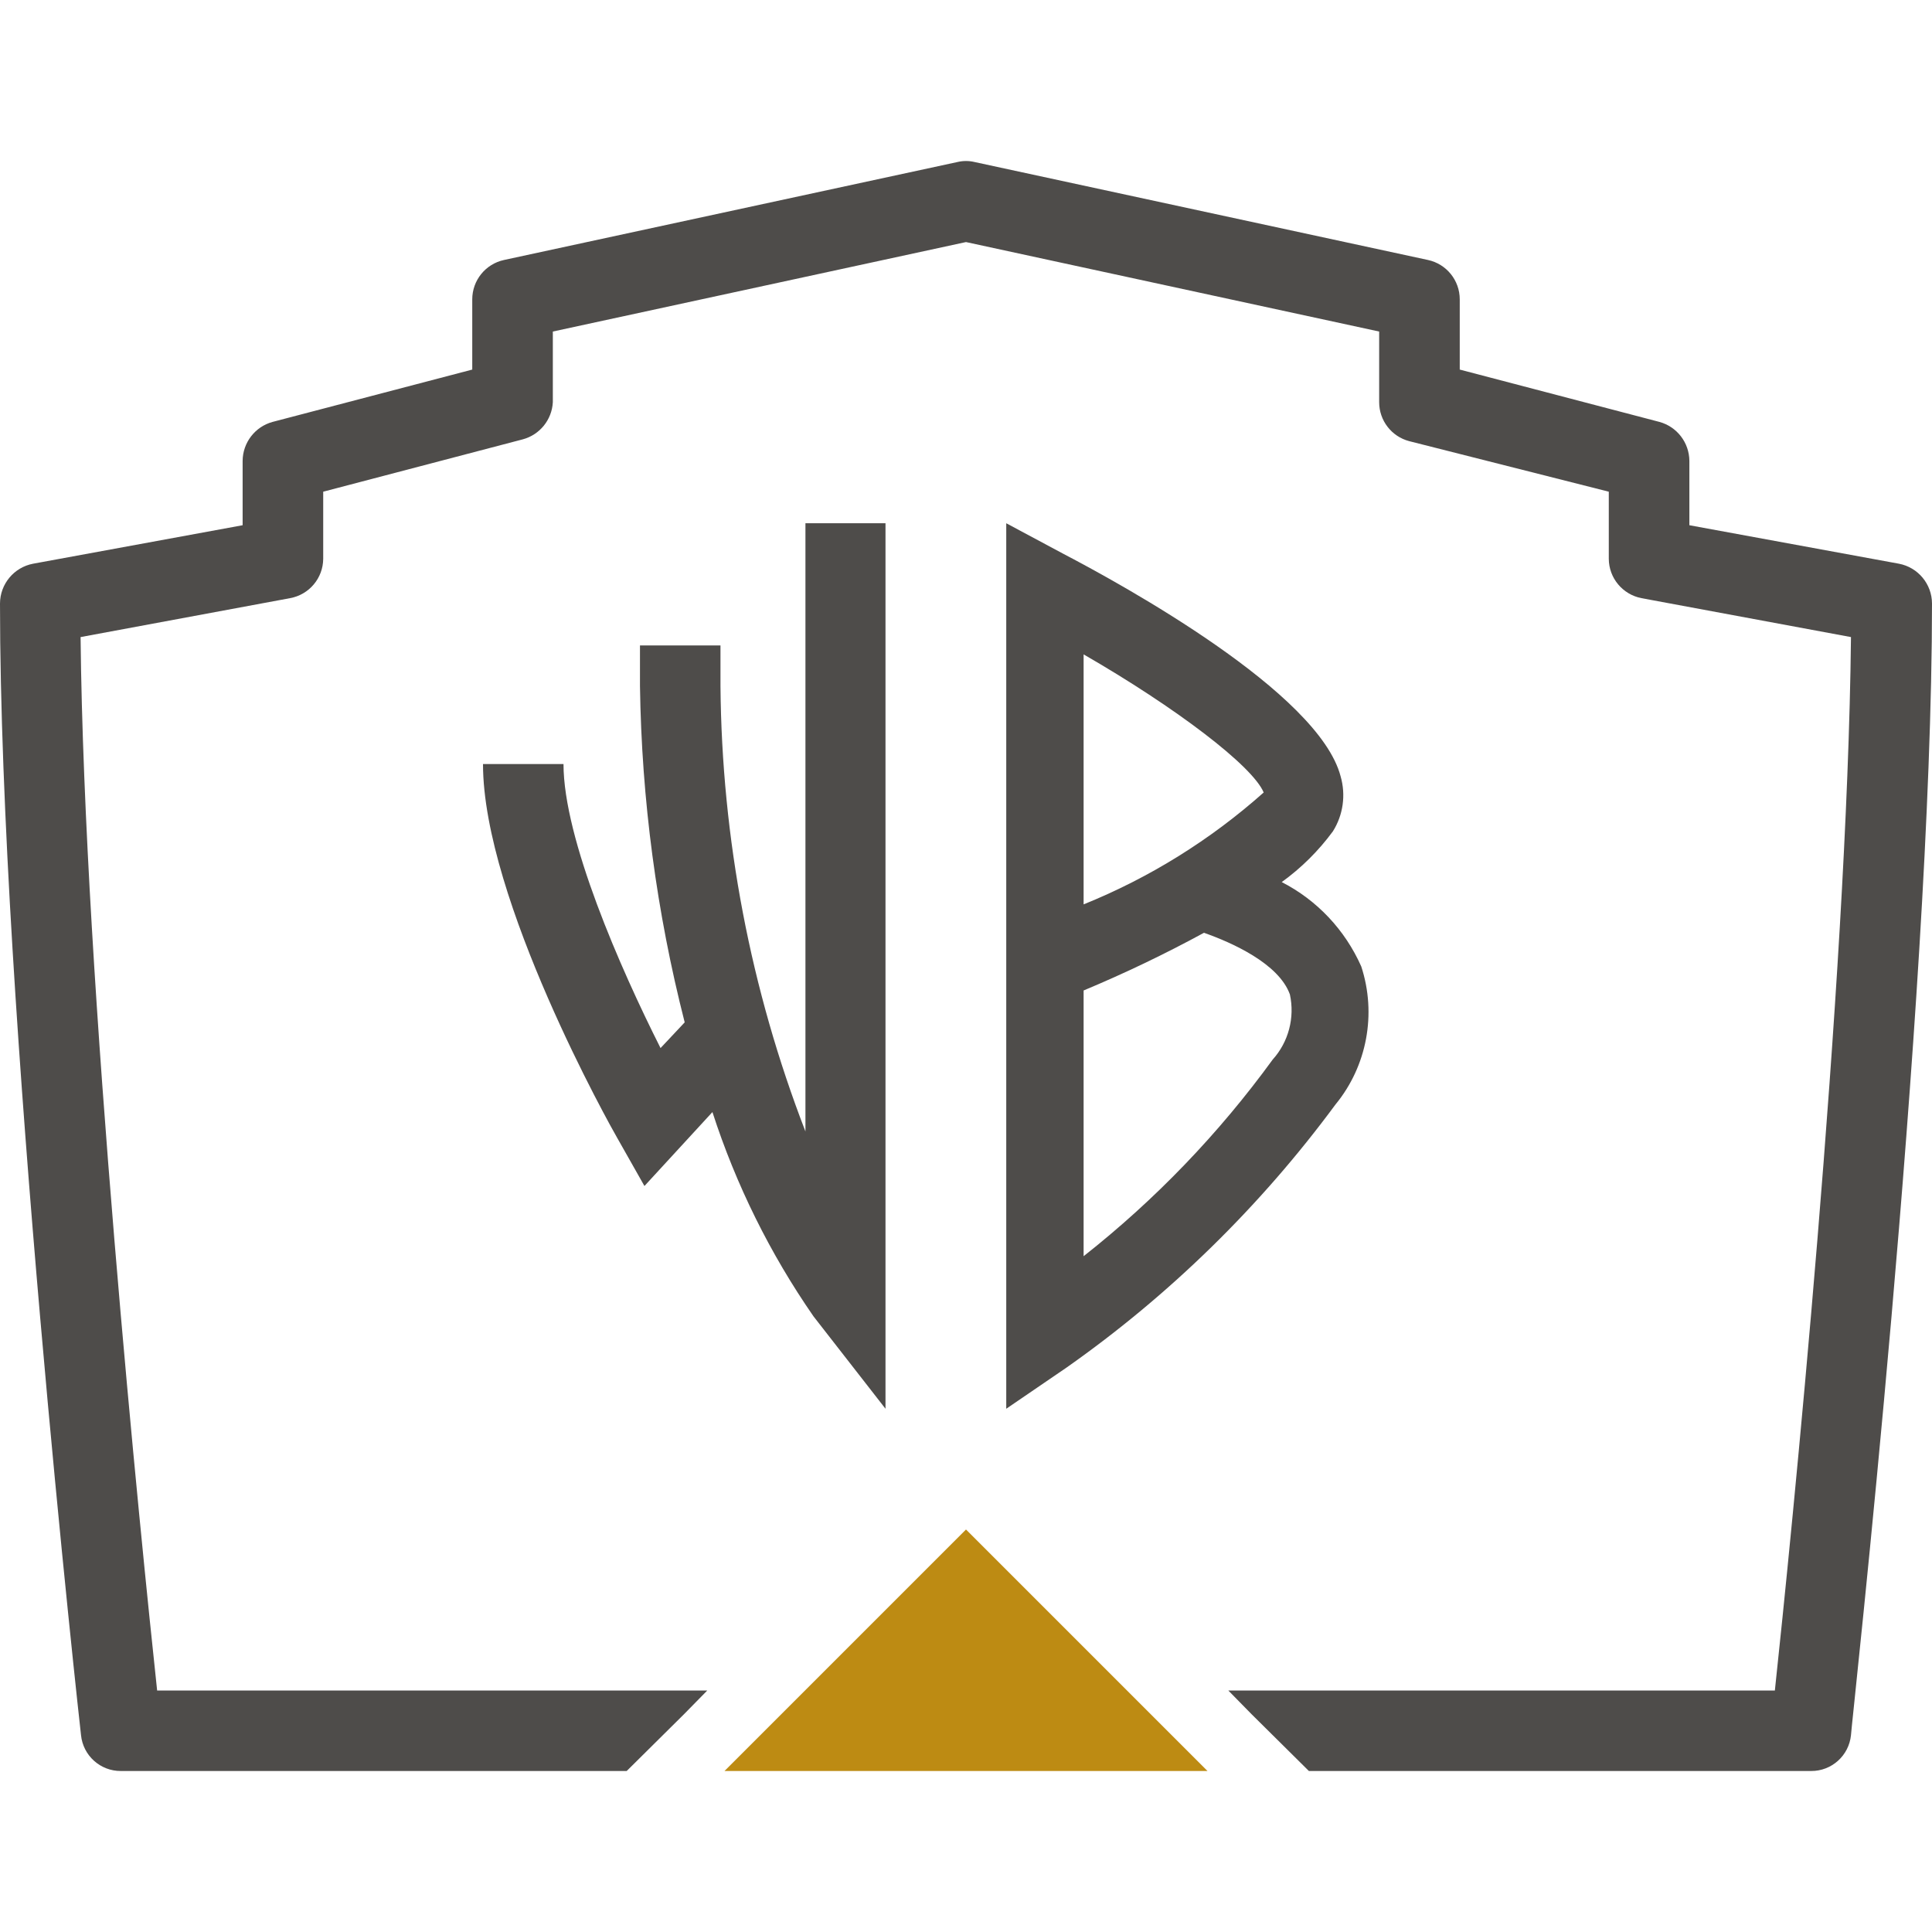
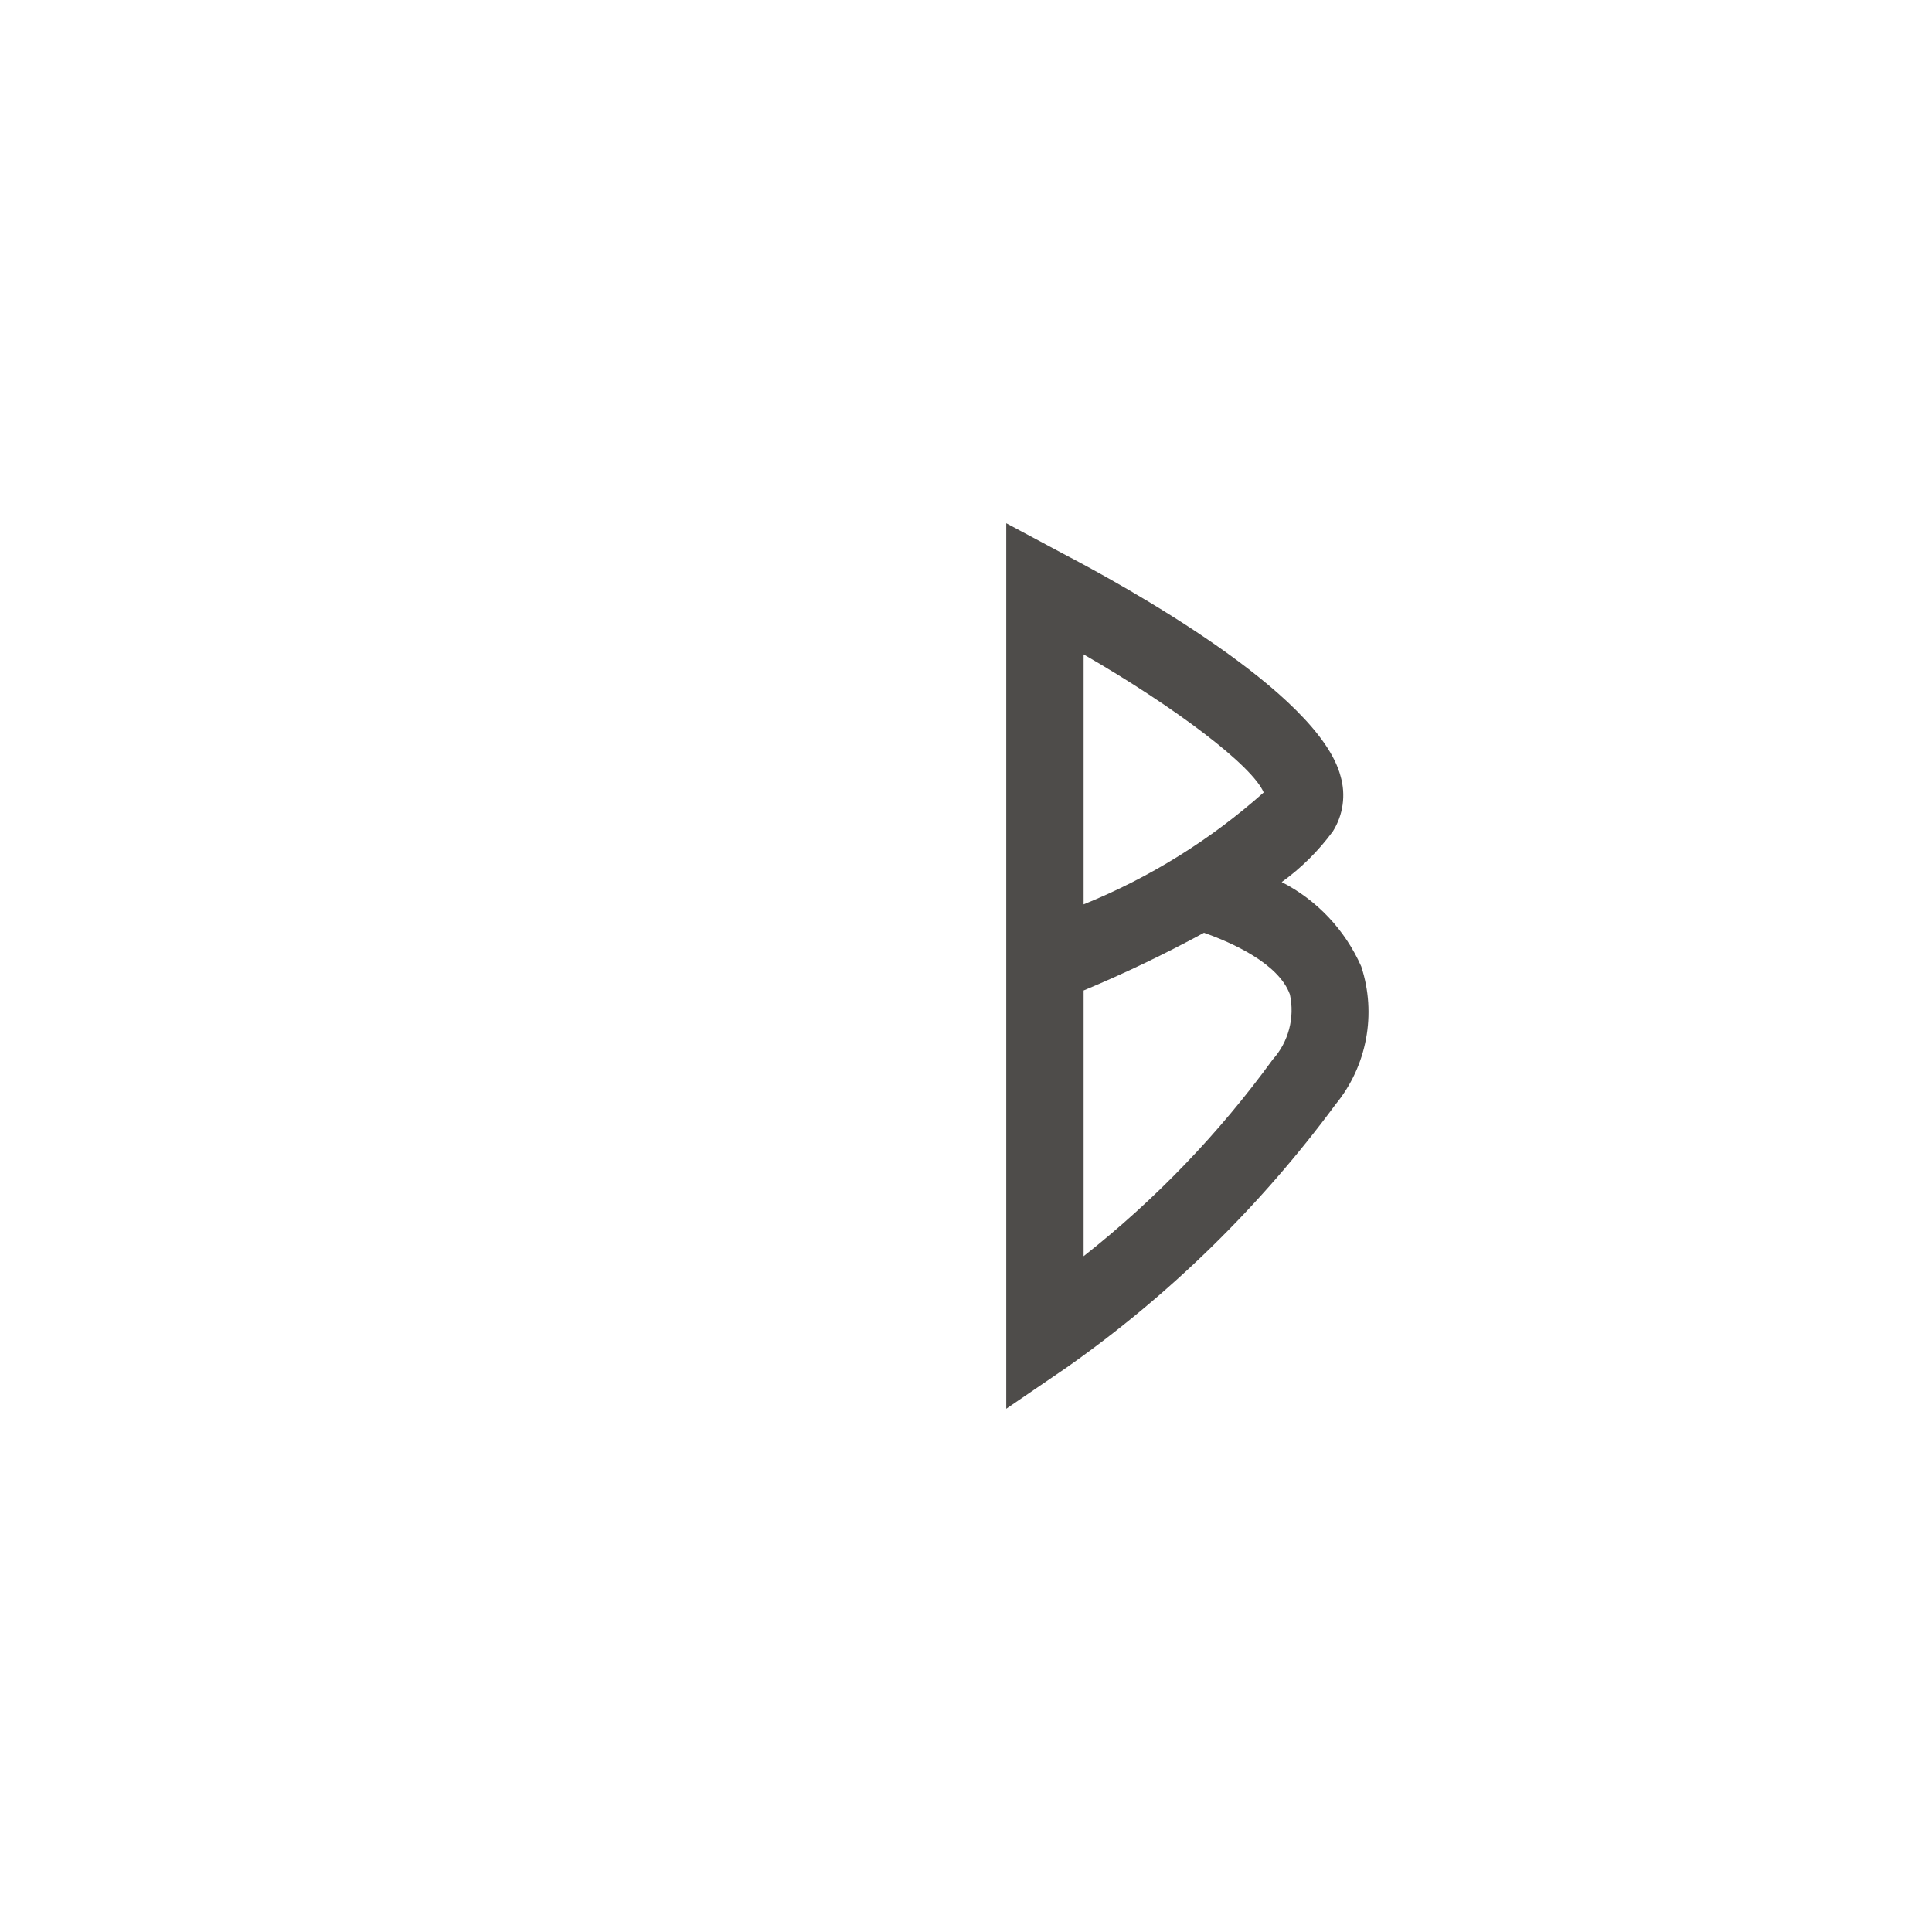
<svg xmlns="http://www.w3.org/2000/svg" width="48px" height="48px" viewBox="0 0 48 48" version="1.1">
  <title>Atom/ Icon/ Rich icon/ Places - Abu Dhabi / Warner Brothers</title>
  <desc>Created with Sketch.</desc>
  <g id="Atom/-Icon/-Rich-icon/-Places---Abu-Dhabi-/-Warner-Brothers" stroke="none" stroke-width="1" fill="none" fill-rule="evenodd">
    <g id="PLACE_AD_WB">
-       <rect id="Rectangle" x="0" y="0" width="48" height="48" />
      <g id="Group" transform="translate(0, 4)" fill-rule="nonzero">
-         <polygon id="Path" fill="#BD8B13" points="24 34 18 40 30 40" />
-         <path d="M20.011,24.111 C18.647,20.582 17.932,16.831 17.9,13.044 L17.9,12.036 L15.9,12.036 L15.9,13.044 C15.94,15.864 16.313,18.669 17.011,21.4 L16.411,22.039 C15.411,20.056 14,16.841 14,14.982 L12,14.982 C12,18.342 15.189,24.021 15.333,24.268 L16.011,25.466 L17.7,23.629 C18.285,25.436 19.131,27.146 20.211,28.704 L22,31 L22,9 L20.011,9 L20.011,24.111 Z" id="Path" fill="#4E4C4A" />
        <path d="M33.179,23.442 C33.963,22.489 34.206,21.19 33.82,20.011 C33.417,19.103 32.72,18.363 31.844,17.915 C32.33,17.565 32.758,17.14 33.115,16.655 C33.371,16.249 33.441,15.75 33.307,15.287 C32.762,13.202 27.894,10.531 26.42,9.76 L25,9 L25,31 L26.495,29.979 C29.054,28.18 31.311,25.973 33.179,23.442 L33.179,23.442 Z M26.922,12.258 C29.218,13.582 31.118,15.027 31.396,15.689 C30.071,16.868 28.558,17.808 26.922,18.469 L26.922,12.258 Z M26.922,27.199 L26.922,20.608 C27.942,20.182 28.94,19.704 29.912,19.175 C30.595,19.414 31.769,19.935 32.047,20.706 C32.173,21.284 32.013,21.888 31.62,22.324 C30.282,24.164 28.701,25.808 26.922,27.21 L26.922,27.199 Z" id="Shape" fill="#4E4C4A" />
-         <path d="M47.177,10.005 L41.972,9.049 L41.972,7.449 C41.968,6.996 41.664,6.601 41.227,6.482 L36.267,5.182 L36.267,3.437 C36.267,2.966 35.938,2.558 35.477,2.459 L24.211,0.025 C24.072,-0.008 23.928,-0.008 23.789,0.025 L12.523,2.459 C12.062,2.558 11.733,2.966 11.733,3.437 L11.733,5.182 L6.773,6.482 C6.336,6.601 6.032,6.996 6.028,7.449 L6.028,9.049 L0.823,10.005 C0.347,10.095 0.002,10.51 0,10.994 C0,20.996 1.991,38.933 2.013,39.111 C2.065,39.618 2.493,40.003 3.003,40 L15.57,40 L16.994,38.589 L17.572,38 L3.904,38 C3.514,34.365 2.091,20.44 2.002,11.828 L7.207,10.861 C7.681,10.775 8.027,10.364 8.03,9.883 L8.03,8.216 L12.99,6.915 C13.411,6.801 13.712,6.429 13.735,5.993 L13.735,4.237 L24,2.014 L34.265,4.237 L34.265,5.993 C34.265,6.447 34.571,6.844 35.01,6.96 L39.97,8.216 L39.97,9.883 C39.972,10.361 40.313,10.77 40.782,10.861 L45.987,11.828 C45.898,20.44 44.486,34.365 44.096,38 L30.517,38 L31.095,38.589 L32.519,40 L44.997,40 C45.507,40.003 45.935,39.618 45.987,39.111 C45.987,38.933 48,20.941 48,10.994 C47.998,10.51 47.653,10.095 47.177,10.005 Z" id="Path" fill="#4E4C4A" />
      </g>
    </g>
  </g>
</svg>